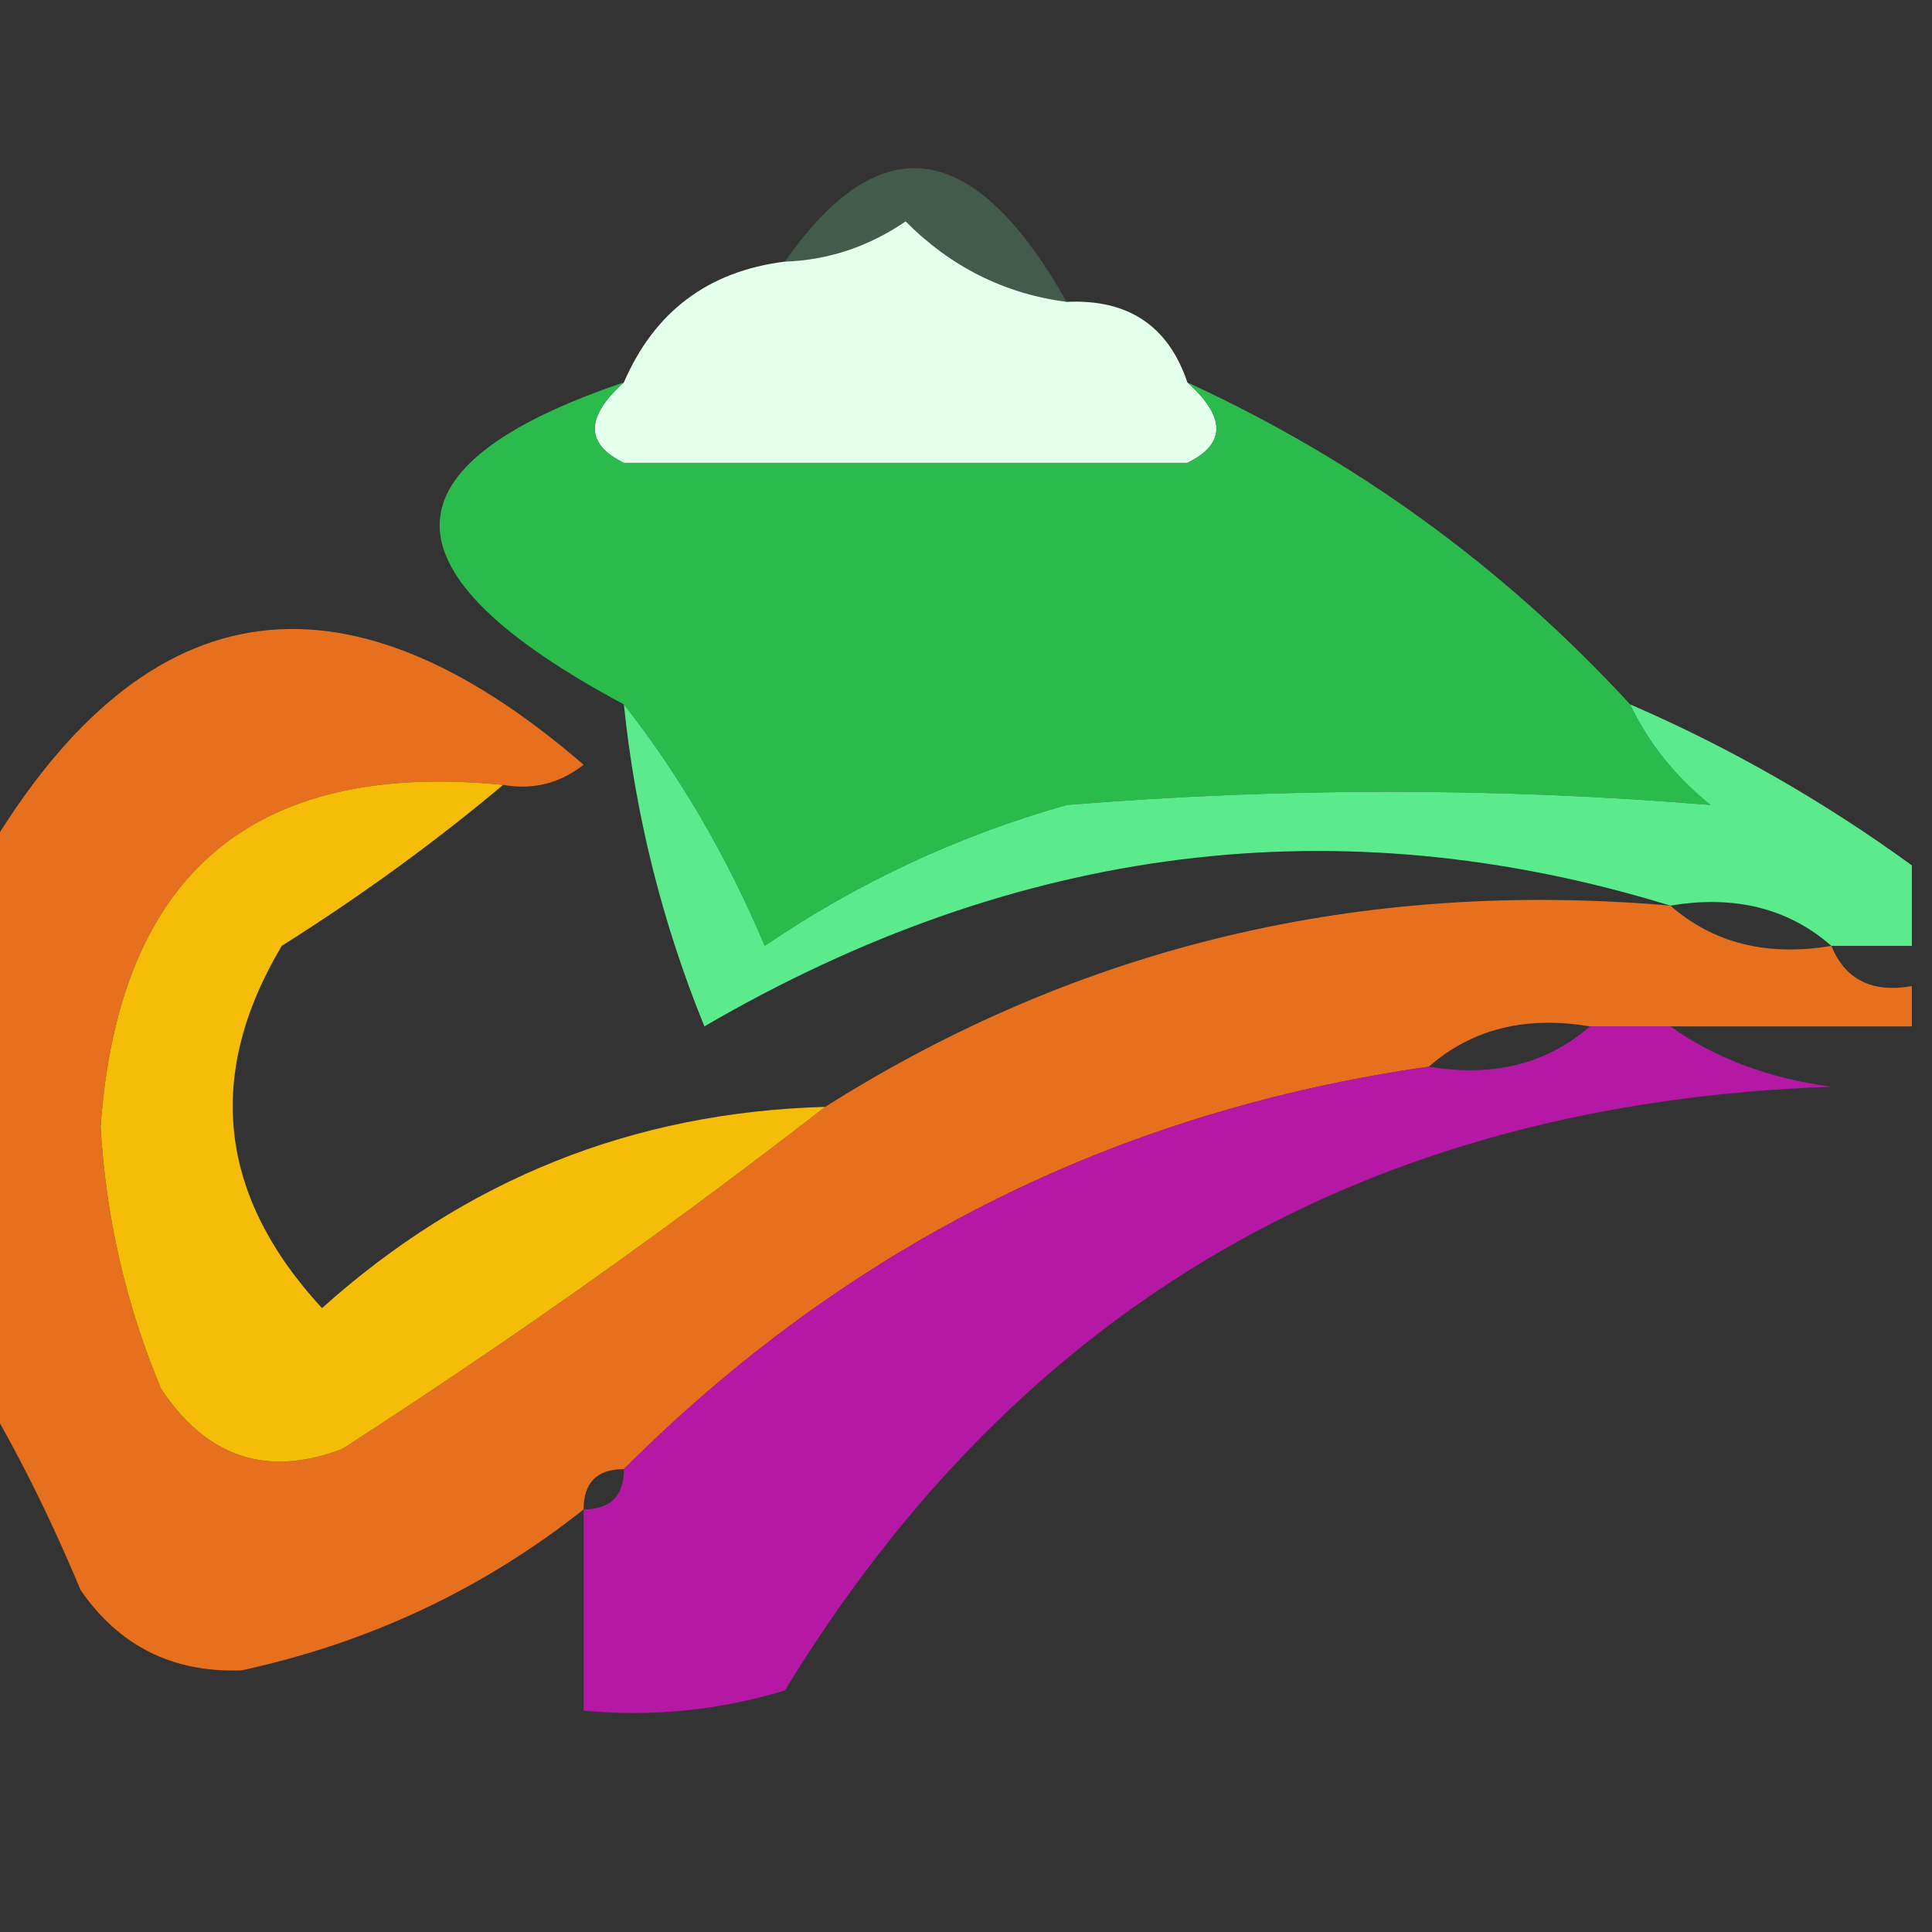
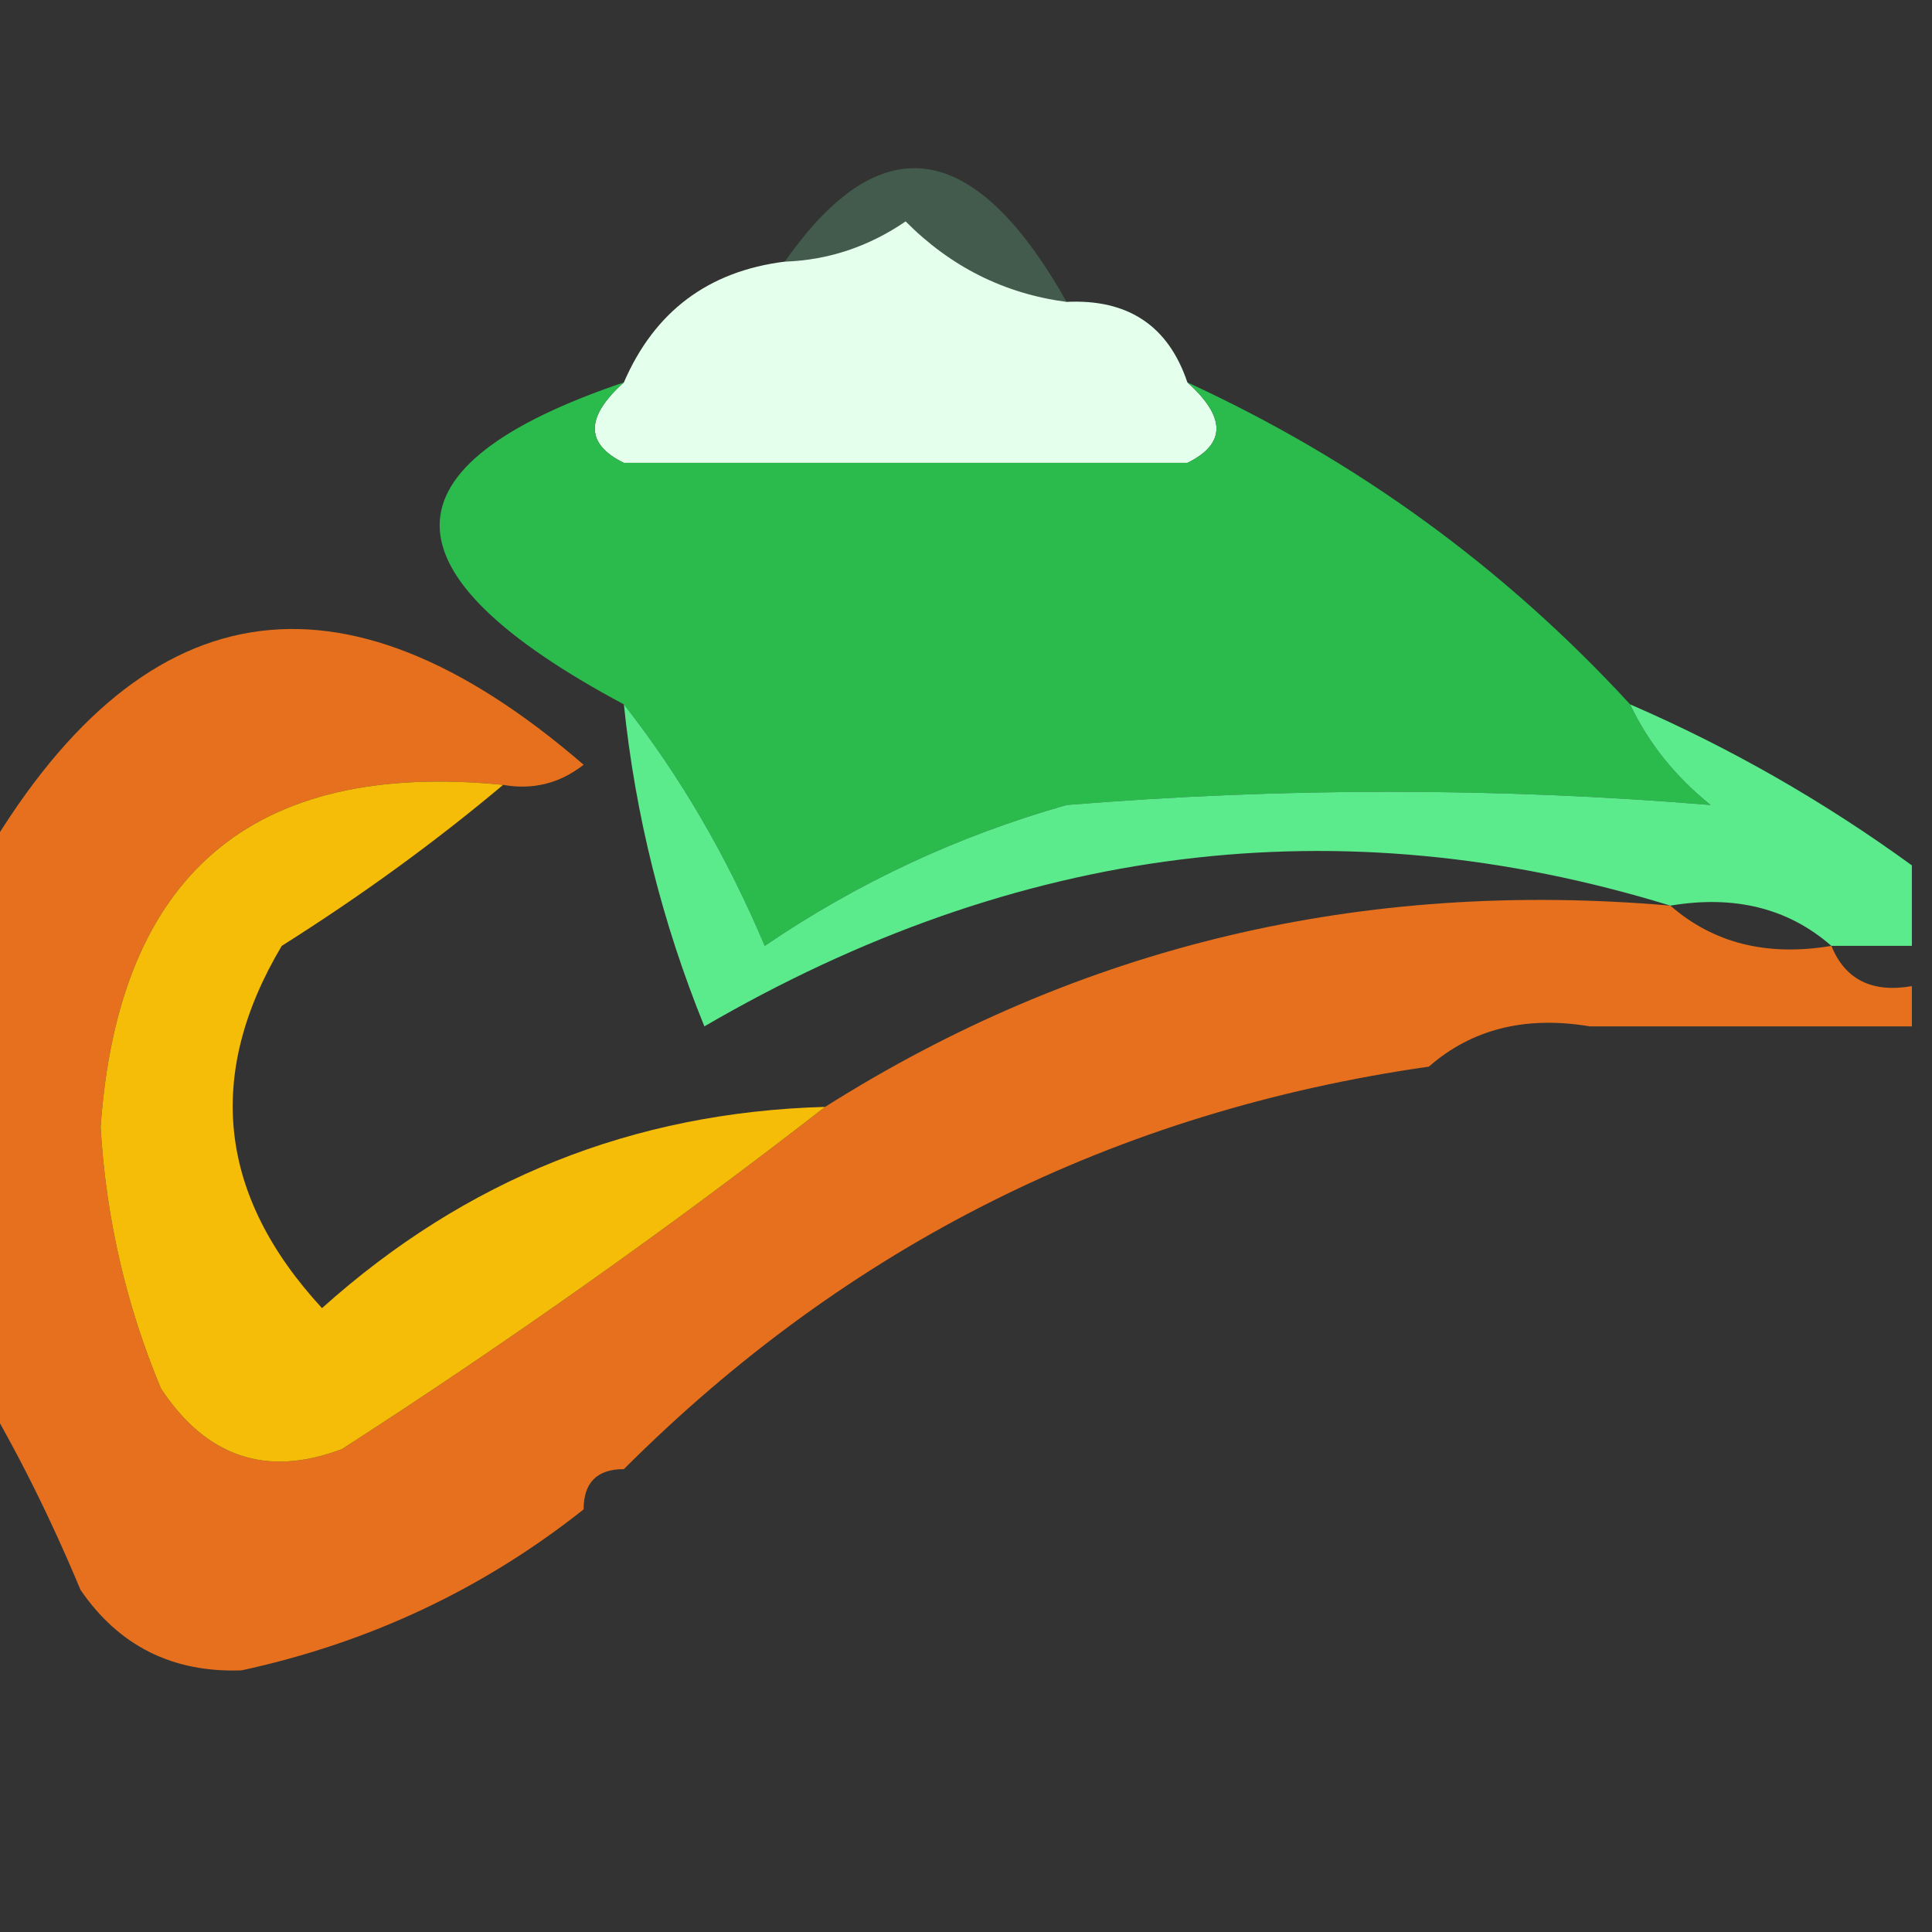
<svg xmlns="http://www.w3.org/2000/svg" version="1.1" width="48px" height="48px" style="shape-rendering:geometricPrecision; text-rendering:geometricPrecision; image-rendering:optimizeQuality; fill-rule:evenodd; clip-rule:evenodd">
  <rect width="100%" height="100%" fill="#333333" stroke="none" />
  <g>
    <path style="opacity:0.2" fill="#86fcb1" d="M 26.5,7.5 C 24.956,7.297 23.622,6.63 22.5,5.5C 21.583,6.127 20.583,6.461 19.5,6.5C 21.873,3.101 24.206,3.435 26.5,7.5 Z" />
  </g>
  <g>
    <path style="opacity:1" fill="#e4ffeb" d="M 26.5,7.5 C 28.027,7.427 29.027,8.094 29.5,9.5C 30.463,10.364 30.463,11.03 29.5,11.5C 24.833,11.5 20.167,11.5 15.5,11.5C 14.537,11.03 14.537,10.364 15.5,9.5C 16.262,7.738 17.596,6.738 19.5,6.5C 20.583,6.461 21.583,6.127 22.5,5.5C 23.622,6.63 24.956,7.297 26.5,7.5 Z" />
  </g>
  <g>
    <path style="opacity:1" fill="#2bbb4d" d="M 15.5,9.5 C 14.537,10.364 14.537,11.03 15.5,11.5C 20.167,11.5 24.833,11.5 29.5,11.5C 30.463,11.03 30.463,10.364 29.5,9.5C 33.707,11.435 37.373,14.102 40.5,17.5C 40.953,18.458 41.62,19.292 42.5,20C 37.203,19.562 31.87,19.562 26.5,20C 23.804,20.765 21.304,21.931 19,23.5C 18.059,21.273 16.892,19.273 15.5,17.5C 9.398,14.235 9.398,11.568 15.5,9.5 Z" />
  </g>
  <g>
    <path style="opacity:0.93" fill="#f4751c" d="M 12.5,19.5 C 6.278,18.886 2.945,21.72 2.5,28C 2.631,30.253 3.131,32.419 4,34.5C 5.133,36.211 6.633,36.711 8.5,36C 12.68,33.304 16.68,30.47 20.5,27.5C 26.828,23.503 33.828,21.836 41.5,22.5C 42.568,23.434 43.901,23.768 45.5,23.5C 45.842,24.338 46.508,24.672 47.5,24.5C 47.5,24.833 47.5,25.167 47.5,25.5C 45.5,25.5 43.5,25.5 41.5,25.5C 40.833,25.5 40.167,25.5 39.5,25.5C 37.901,25.232 36.568,25.566 35.5,26.5C 27.721,27.613 21.054,30.947 15.5,36.5C 14.833,36.5 14.5,36.833 14.5,37.5C 12.006,39.479 9.172,40.813 6,41.5C 4.289,41.561 2.956,40.894 2,39.5C 1.243,37.685 0.41,36.019 -0.5,34.5C -0.5,30.167 -0.5,25.833 -0.5,21.5C 3.46,14.618 8.46,13.784 14.5,19C 13.906,19.464 13.239,19.631 12.5,19.5 Z" />
  </g>
  <g>
    <path style="opacity:0.971" fill="#5df08f" d="M 15.5,17.5 C 16.892,19.273 18.059,21.273 19,23.5C 21.304,21.931 23.804,20.765 26.5,20C 31.87,19.562 37.203,19.562 42.5,20C 41.62,19.292 40.953,18.458 40.5,17.5C 42.969,18.569 45.302,19.902 47.5,21.5C 47.5,22.167 47.5,22.833 47.5,23.5C 46.833,23.5 46.167,23.5 45.5,23.5C 44.432,22.566 43.099,22.232 41.5,22.5C 33.275,19.973 25.275,20.973 17.5,25.5C 16.451,22.921 15.784,20.254 15.5,17.5 Z" />
  </g>
  <g>
    <path style="opacity:0.982" fill="#f8be08" d="M 12.5,19.5 C 10.813,20.918 8.98,22.251 7,23.5C 5.092,26.708 5.425,29.708 8,32.5C 11.568,29.298 15.734,27.632 20.5,27.5C 16.68,30.47 12.68,33.304 8.5,36C 6.633,36.711 5.133,36.211 4,34.5C 3.131,32.419 2.631,30.253 2.5,28C 2.945,21.72 6.278,18.886 12.5,19.5 Z" />
  </g>
  <g>
-     <path style="opacity:0.853" fill="#cb15b9" d="M 39.5,25.5 C 40.167,25.5 40.833,25.5 41.5,25.5C 42.608,26.29 43.942,26.79 45.5,27C 34.02,27.398 25.354,32.398 19.5,42C 17.866,42.493 16.199,42.66 14.5,42.5C 14.5,40.833 14.5,39.167 14.5,37.5C 15.167,37.5 15.5,37.167 15.5,36.5C 21.054,30.947 27.721,27.613 35.5,26.5C 37.099,26.768 38.432,26.434 39.5,25.5 Z" />
-   </g>
+     </g>
</svg>